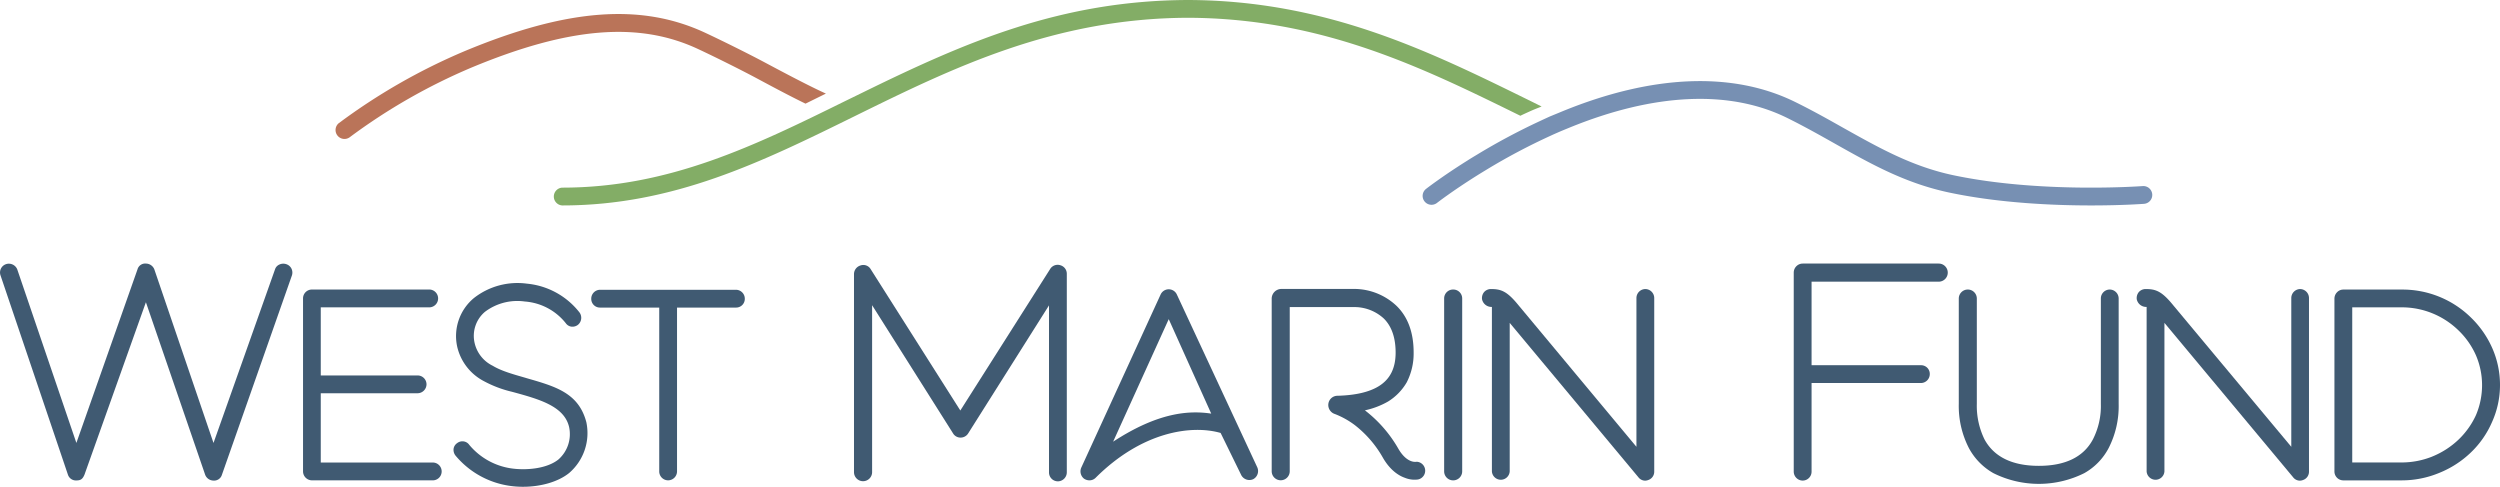
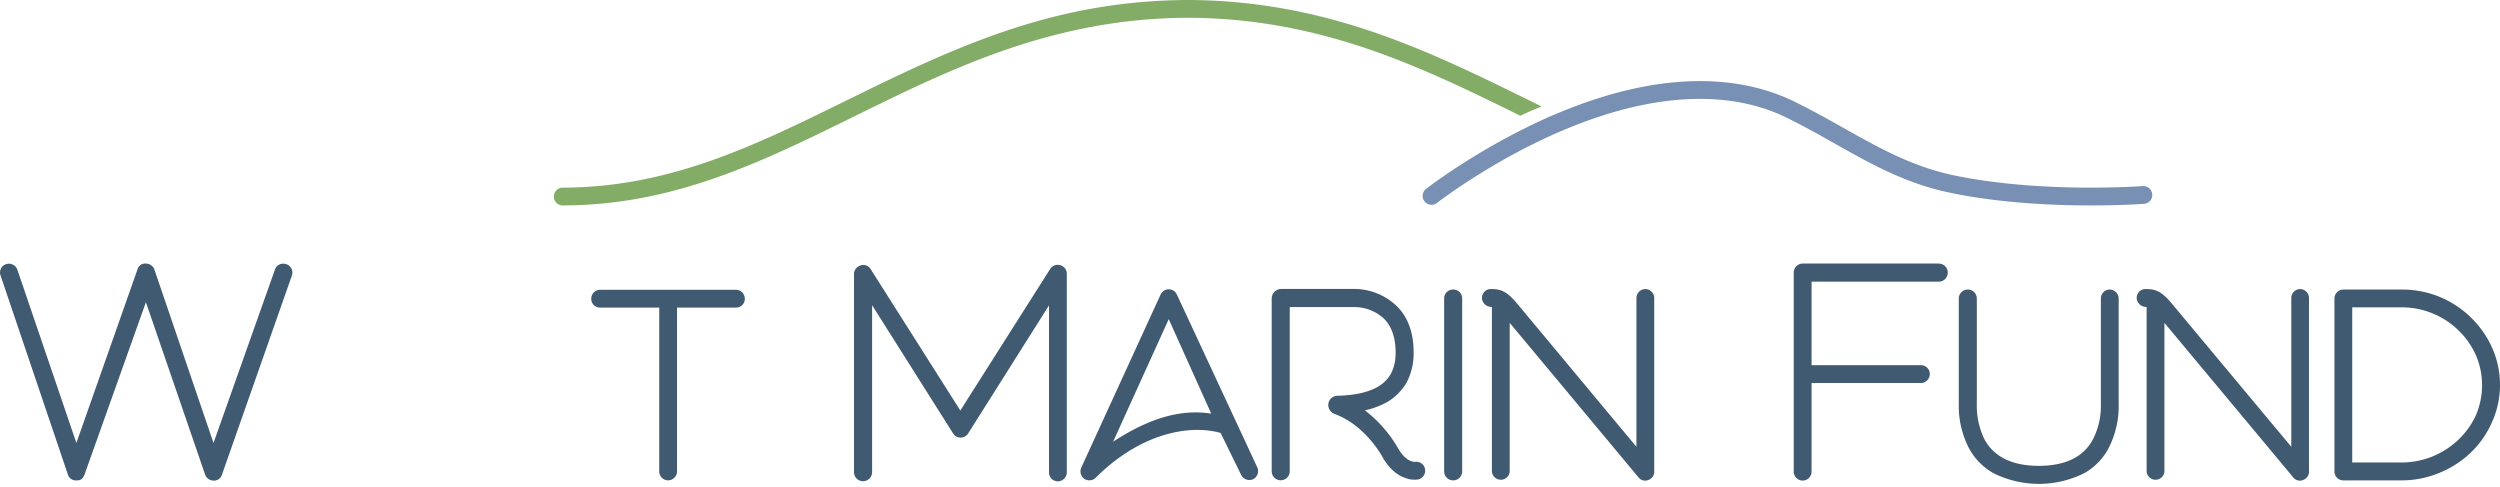
<svg xmlns="http://www.w3.org/2000/svg" viewBox="0 0 726 141.43">
  <defs>
    <style>.a{fill:#ba7459;}.b{fill:#83ad66;}.c{fill:#7790b3;}.d{fill:#405a72;}</style>
  </defs>
-   <path class="a" d="M239.06,26.82c-5-2.3-12.88-6.51-17.12-8.77-4.53-2.41-11.88-6.07-17.1-8.51C186.23.84,164.69,2.47,135,14.82a175.3,175.3,0,0,0-36.68,21,2.59,2.59,0,0,0,3.19,4.07A170.22,170.22,0,0,1,137,19.59c28.24-11.74,48.5-13.39,65.68-5.37,5.06,2.36,12.54,6.09,17,8.48,3.48,1.86,9.3,5,14.06,7.31l.18.09,5.92-2.92Z" />
  <path class="b" d="M443.94,29.07l-.18.37h0l.17-.37C415,14.85,385.14.14,345,0c-36.95.14-64.61,12.23-94.4,26.83l-5,2.44c-26.37,13-51.28,25.22-82.34,25.22a2.59,2.59,0,0,0,0,5.17c32.28,0,57.89-12.6,85-25.95C276.64,19.75,306,5.31,345,5.16c39,.15,68.12,14.5,96.33,28.37l.17.09.92-.44c.74-.34,1.38-.63,2-.91.81-.36,1.61-.69,2.42-1l.84-.34Z" />
  <path class="c" d="M624.09,54.63a2.62,2.62,0,0,0-1.86-.59c-1.22.09-30.08,2.1-55-3.16-12.06-2.56-21.64-8-31.79-13.67-4.44-2.5-9-5.08-14.11-7.59-18.06-8.91-41.43-8-67.57,2.69l-1.28.53-2.44,1-2,.92-.74.35a186.23,186.23,0,0,0-18.37,9.8c-1,.6-2,1.2-2.88,1.77-7.48,4.7-11.9,8.16-11.93,8.18a2.58,2.58,0,1,0,3.19,4.06s4.31-3.35,11.49-7.87c.89-.56,1.83-1.13,2.81-1.73a180.28,180.28,0,0,1,18.68-9.9c.62-.29,1.24-.57,1.87-.84,1.08-.48,2.14-.91,3.21-1.35l.39-.16C480.41,27,502.31,26,519,34.25c4.88,2.41,9.37,4.94,13.71,7.38l.14.08c10.51,5.92,20.43,11.51,33.27,14.22,14.59,3.08,30.42,3.73,41.14,3.73,9.23,0,15.34-.47,15.39-.47a2.58,2.58,0,0,0,1.43-4.56Z" />
-   <path class="d" d="M125.49,134.32H93.15V114.2h28.09a2.62,2.62,0,0,0,2.62-2.62,2.59,2.59,0,0,0-2.62-2.55H93.15V89.25H124.8a2.59,2.59,0,0,0,0-5.17H90.6A2.58,2.58,0,0,0,88,86.63v50.25a2.61,2.61,0,0,0,2.62,2.61h34.89a2.59,2.59,0,1,0,0-5.17Z" />
-   <path class="d" d="M153,109.84l-.22-.07c-3.43-1-7-1.93-9.69-3.55a9.78,9.78,0,0,1-5.27-6.66,9.14,9.14,0,0,1,3-9,15.59,15.59,0,0,1,11.59-3,16.75,16.75,0,0,1,11.89,6.29,2.38,2.38,0,0,0,1.57,1,2.6,2.6,0,0,0,2-.55,2.64,2.64,0,0,0,.41-3.57l0,0A22,22,0,0,0,153,82.37a20.51,20.51,0,0,0-15.32,4.14,14.33,14.33,0,0,0-4.9,14.21,15.1,15.1,0,0,0,7.68,9.93,32.84,32.84,0,0,0,8.25,3.13c7.78,2.12,15.12,4.12,16.55,10.2a9.81,9.81,0,0,1-3.1,9.46c-3.35,2.66-9,3.1-12.89,2.68a19.54,19.54,0,0,1-13-6.94,2.41,2.41,0,0,0-1.64-1,2.51,2.51,0,0,0-1.91.53,2.41,2.41,0,0,0-1,1.6,2.69,2.69,0,0,0,.57,2,25.14,25.14,0,0,0,16.37,8.86,26.42,26.42,0,0,0,3.2.19c5.23,0,10.27-1.45,13.42-4a15.3,15.3,0,0,0,5-14.73C168.07,114.16,161.41,112.25,153,109.84Z" />
  <path class="d" d="M213.74,84.15H174.25a2.59,2.59,0,0,0-2.55,2.62,2.52,2.52,0,0,0,2.55,2.55h17.19v47.56a2.59,2.59,0,0,0,2.55,2.61,2.61,2.61,0,0,0,2.62-2.61V89.32h17.13a2.52,2.52,0,0,0,2.55-2.55A2.59,2.59,0,0,0,213.74,84.15Z" />
  <path class="d" d="M83.18,76.73a2.7,2.7,0,0,0-2.12.13,2.25,2.25,0,0,0-1.19,1.35L62,128.64,44.81,78.2a2.66,2.66,0,0,0-2.44-1.66,2.31,2.31,0,0,0-2.44,1.68L22.18,128.63,5,78.2a2.63,2.63,0,0,0-3.31-1.47A2.56,2.56,0,0,0,.16,80l19.56,57.83a2.43,2.43,0,0,0,2.45,1.69c1.26,0,1.81-.38,2.36-1.67L42.37,87.77l17.21,50.1A2.61,2.61,0,0,0,62,139.56a2.36,2.36,0,0,0,2.44-1.67L84.75,80.05a2.64,2.64,0,0,0-.09-2A2.56,2.56,0,0,0,83.18,76.73Z" />
  <path class="d" d="M341.74,85.49a2.59,2.59,0,0,0-4.68,0L314,135.8a2.7,2.7,0,0,0,.77,3.18l.09.06a2.77,2.77,0,0,0,1.49.45,2.52,2.52,0,0,0,1.78-.7c13.49-13.49,27.92-15.48,36.34-13.06l6,12.26a2.67,2.67,0,0,0,3.47,1.16l0,0a2.67,2.67,0,0,0,1.16-3.47Zm10,34.62c-6.42-.94-15.31-.45-28.49,8.16L339.4,92.68Z" />
  <path class="d" d="M411.34,134.12h-.46l-.05,0c-.37,0-2.59-.11-4.72-3.76a37.65,37.65,0,0,0-9.74-11.2,23.25,23.25,0,0,0,6.74-2.57,15.94,15.94,0,0,0,5.41-5.57,18.33,18.33,0,0,0,2-8.65c0-5.79-1.67-10.36-5-13.58a18,18,0,0,0-11.85-4.88H372.13a2.83,2.83,0,0,0-2.83,2.76v50.18a2.62,2.62,0,0,0,5.24,0V89.18h19.18a12.64,12.64,0,0,1,8.16,3.34c2.27,2.26,3.41,5.58,3.41,9.88,0,4.53-1.61,7.73-4.91,9.76-2.75,1.7-6.77,2.63-11.94,2.77a2.68,2.68,0,0,0-2.68,2.3,2.75,2.75,0,0,0,1.89,3,24,24,0,0,1,5.81,3.24,31.85,31.85,0,0,1,8.17,9.51c2.25,3.88,4.91,5.27,6.29,5.75a7.43,7.43,0,0,0,3.86.51,2.6,2.6,0,0,0-.44-5.15Z" />
  <path class="d" d="M422,84.08a2.59,2.59,0,0,0-2.62,2.55v50.25a2.62,2.62,0,0,0,5.24,0V86.63A2.59,2.59,0,0,0,422,84.08Z" />
  <path class="d" d="M477.84,83.94a2.62,2.62,0,0,0-2.62,2.62v43.19L441,88.68c-3.3-4.08-5.06-4.74-8-4.74a2.63,2.63,0,0,0-2,.86,2.72,2.72,0,0,0-.61,2.14v0a2.8,2.8,0,0,0,2.86,2.19v47.76a2.59,2.59,0,0,0,5.17,0V93.76l37.36,44.82a2.47,2.47,0,0,0,2,1,2.61,2.61,0,0,0,.84-.17,2.54,2.54,0,0,0,1.77-2.45V86.56A2.62,2.62,0,0,0,477.84,83.94Z" />
  <path class="d" d="M308,77.05a2.56,2.56,0,0,0-2.94.92l-26.18,41.24L252.74,78a2.47,2.47,0,0,0-2.85-.91A2.63,2.63,0,0,0,248,79.5v57.61a2.63,2.63,0,0,0,5.26,0V88.63L276.86,126a2.53,2.53,0,0,0,2.06,1.08,2.61,2.61,0,0,0,2.16-1.1l23.55-37.3v48.48a2.58,2.58,0,0,0,2.55,2.62,2.62,2.62,0,0,0,2.62-2.62V79.5A2.55,2.55,0,0,0,308,77.05Z" />
  <path class="d" d="M612.64,84.08a2.59,2.59,0,0,0-2.55,2.62v30.64a21.31,21.31,0,0,1-2.31,10.26c-2.71,5.1-8,7.68-15.7,7.68s-13-2.58-15.78-7.68a22.16,22.16,0,0,1-2.23-10.33V86.7a2.62,2.62,0,1,0-5.24,0v30.57a26.74,26.74,0,0,0,2.9,12.78,18.22,18.22,0,0,0,7.15,7.35,29.53,29.53,0,0,0,26.4,0,17.83,17.83,0,0,0,7.08-7.3,26.71,26.71,0,0,0,2.9-12.77V86.7A2.62,2.62,0,0,0,612.64,84.08Z" />
  <path class="d" d="M668,83.94a2.62,2.62,0,0,0-2.61,2.62v43.19L631.13,88.68c-3.3-4.08-5.06-4.74-8-4.74a2.63,2.63,0,0,0-2,.86,2.72,2.72,0,0,0-.61,2.14v0a2.8,2.8,0,0,0,2.86,2.19v47.76a2.59,2.59,0,0,0,5.17,0V93.76l37.36,44.82a2.47,2.47,0,0,0,2,1,2.61,2.61,0,0,0,.85-.17,2.54,2.54,0,0,0,1.77-2.45V86.56A2.62,2.62,0,0,0,668,83.94Z" />
  <path class="d" d="M723.74,101.06h0a28.27,28.27,0,0,0-6.13-8.8,28.36,28.36,0,0,0-20.14-8.17h-17a2.51,2.51,0,0,0-1.78.77,2.65,2.65,0,0,0-.77,1.85v50.18a2.58,2.58,0,0,0,2.55,2.61h16.79a28.46,28.46,0,0,0,11.12-2.18,28.78,28.78,0,0,0,9.16-5.92,27.1,27.1,0,0,0,6.13-8.8,26.14,26.14,0,0,0,2.33-10.8A26.56,26.56,0,0,0,723.74,101.06Zm-17.32,31.48-.13.05,0,0-.18.08a24,24,0,0,1-8.62,1.63H683.09V89.25h14.38A23.59,23.59,0,0,1,714,96a22.87,22.87,0,0,1,5,7.15,21.87,21.87,0,0,1,1.79,8.68,22.18,22.18,0,0,1-1.78,8.74,23.19,23.19,0,0,1-5.05,7.09A24.34,24.34,0,0,1,706.42,132.54Z" />
-   <path class="d" d="M563,76.54H523.53a2.63,2.63,0,0,0-2.63,2.63v57.77a2.62,2.62,0,0,0,2.63,2.62,2.59,2.59,0,0,0,2.55-2.62V111.23h31.78a2.6,2.6,0,0,0,2.55-2.62,2.52,2.52,0,0,0-2.55-2.55H526.08V81.8H563a2.63,2.63,0,0,0,0-5.26Z" />
+   <path class="d" d="M563,76.54H523.53a2.63,2.63,0,0,0-2.63,2.63v57.77a2.62,2.62,0,0,0,2.63,2.62,2.59,2.59,0,0,0,2.55-2.62V111.23h31.78a2.6,2.6,0,0,0,2.55-2.62,2.52,2.52,0,0,0-2.55-2.55H526.08V81.8H563a2.63,2.63,0,0,0,0-5.26" />
</svg>